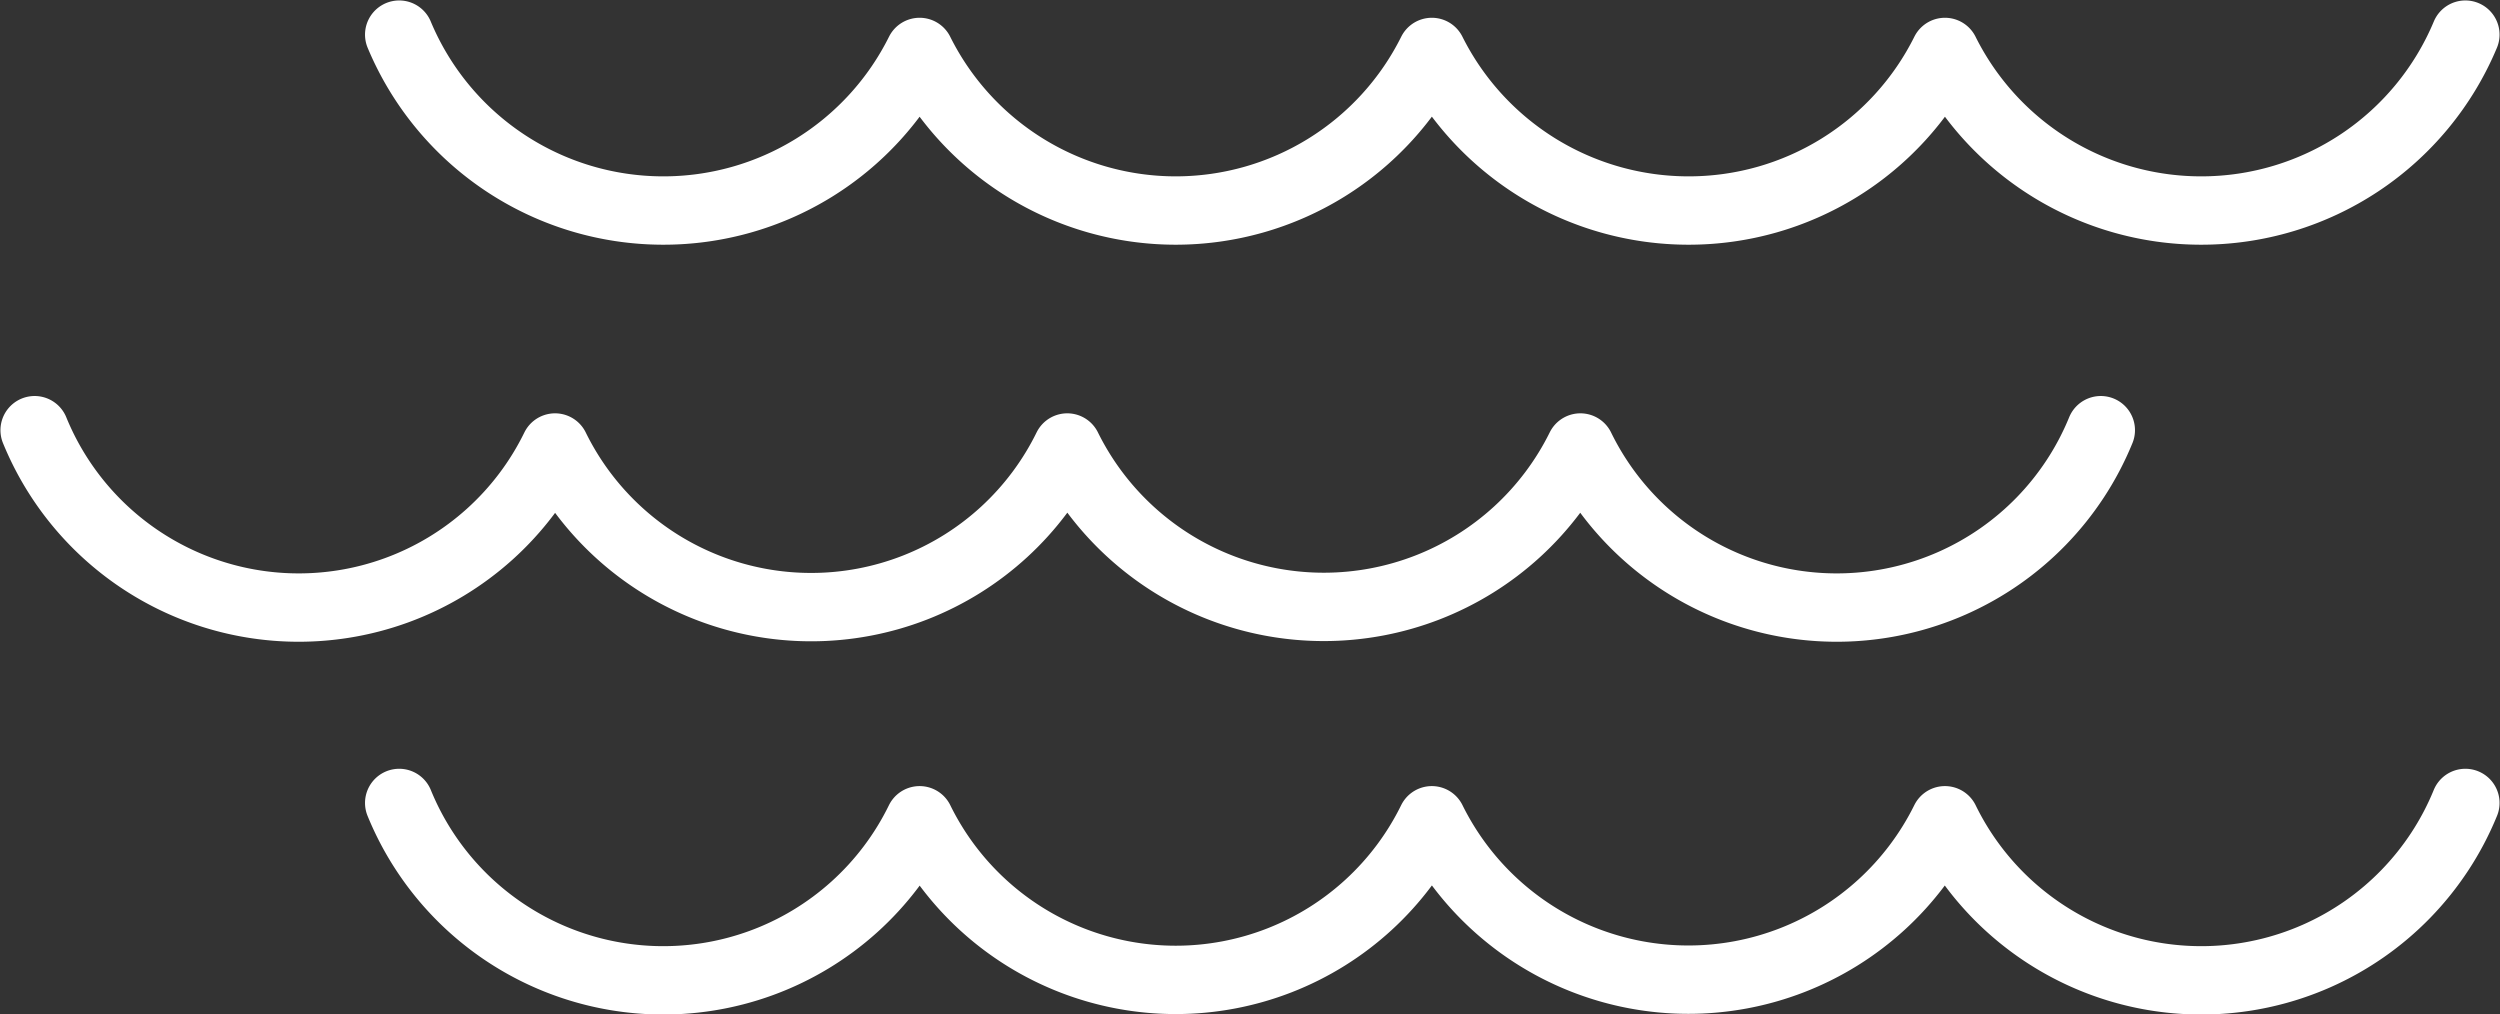
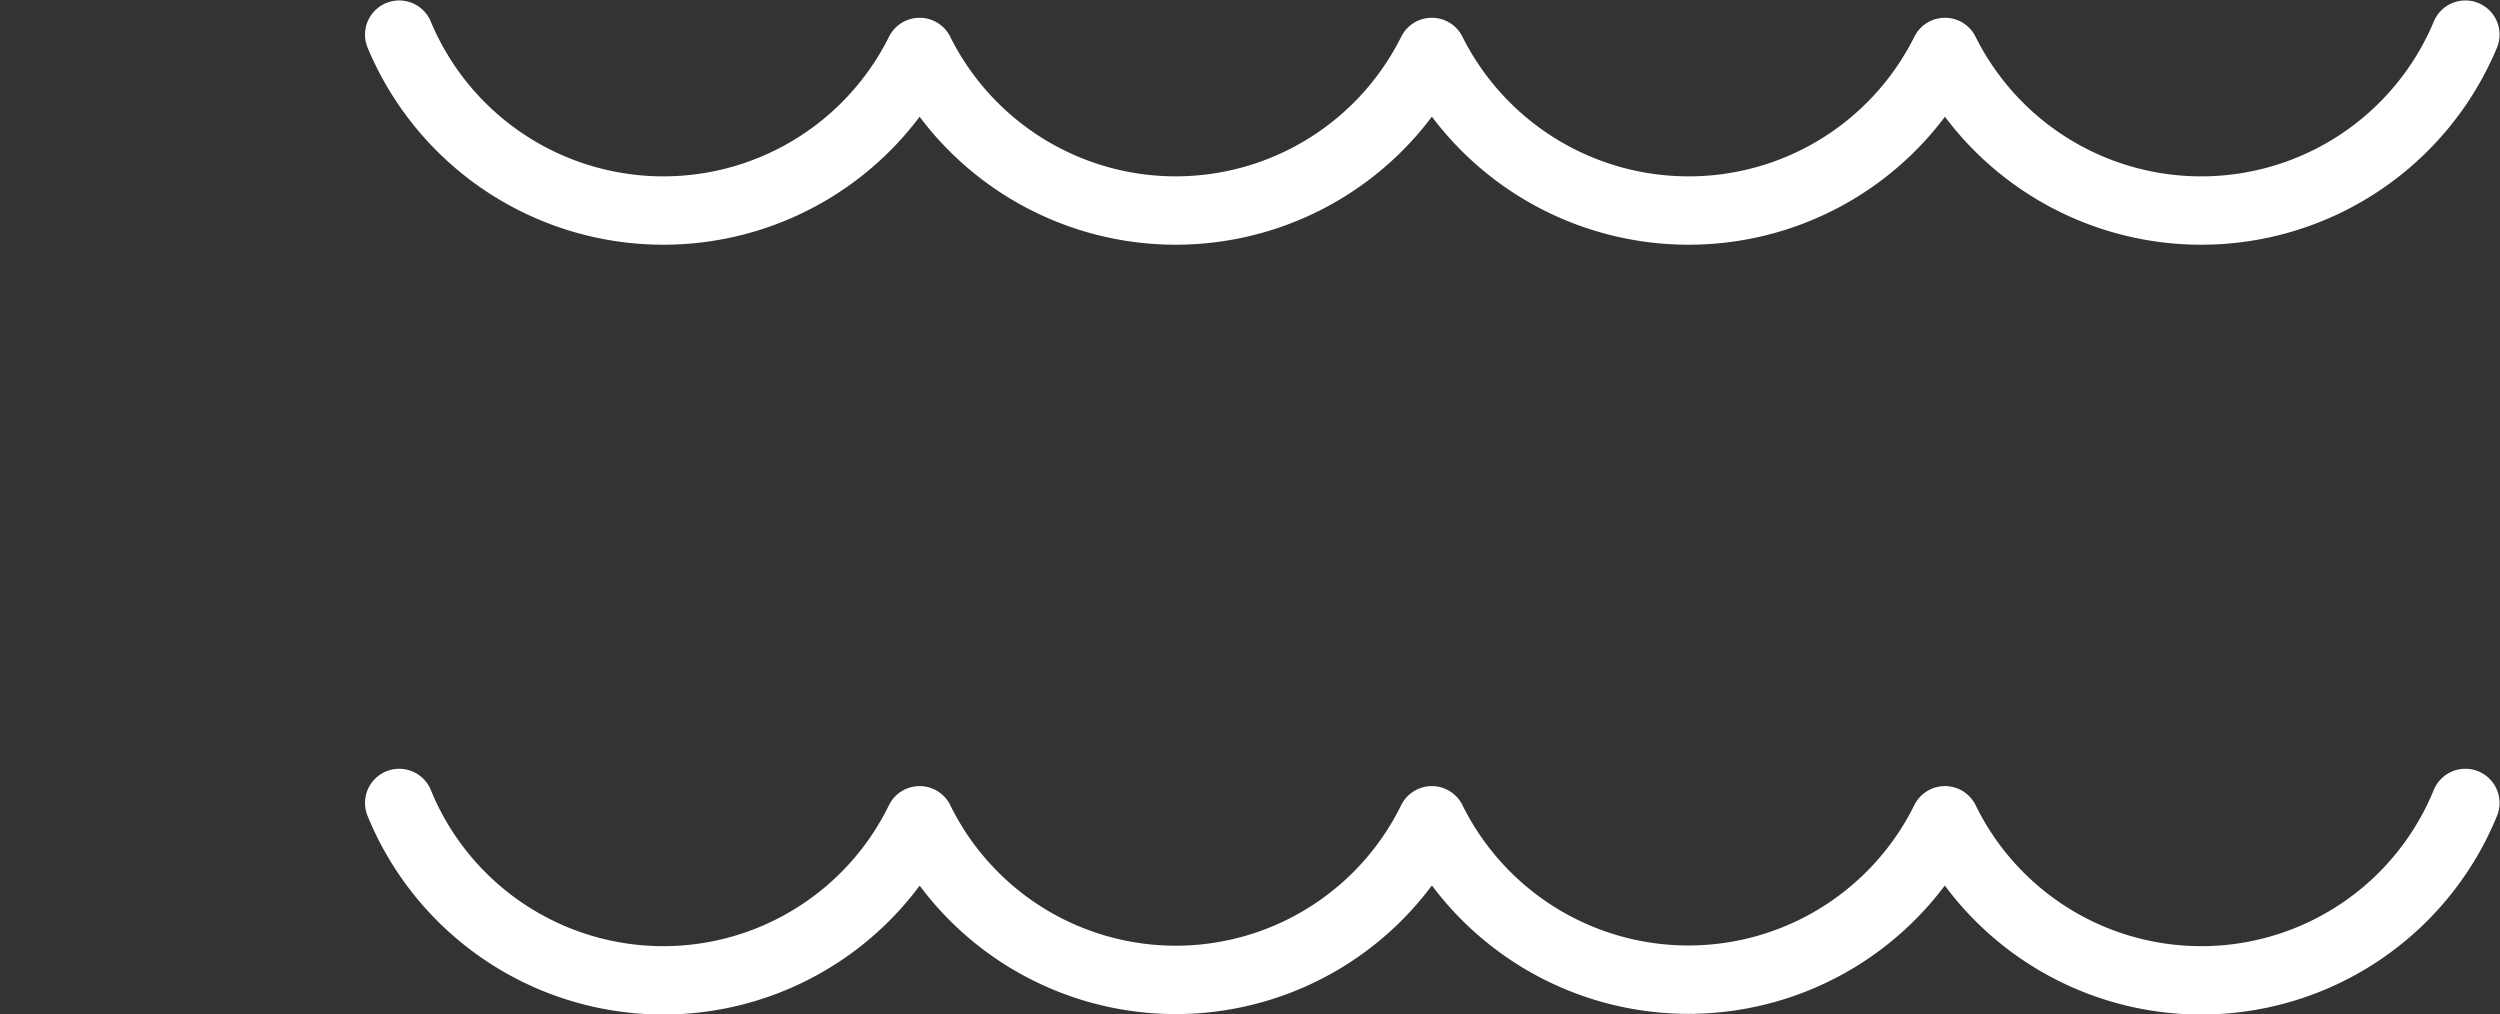
<svg xmlns="http://www.w3.org/2000/svg" viewBox="0 0 27.43 11.13">
  <rect x="0" y="0" width="27.43" height="11.13" fill="#333333" stroke="none" />
  <defs>
    <style>.cls-1{fill:none;stroke:#fff;stroke-linecap:round;stroke-linejoin:round;stroke-width:0.75px;}</style>
  </defs>
  <title>Badeteich</title>
  <g id="Ebene_2" data-name="Ebene 2">
    <g id="Ebene_1-2" data-name="Ebene 1">
-       <path class="cls-1" d="M23.05,4.72a3.13,3.13,0,0,1-5.71.19,3.14,3.14,0,0,1-5.63,0,3.13,3.13,0,0,1-5.62,0A3.13,3.13,0,0,1,.38,4.72" />
      <path class="cls-1" d="M27.05,8.81A3.13,3.13,0,0,1,21.34,9a3.14,3.14,0,0,1-5.63,0,3.13,3.13,0,0,1-5.62,0,3.13,3.13,0,0,1-5.71-.19" />
      <path class="cls-1" d="M27.05.38a3.14,3.14,0,0,1-2.9,1.93A3.14,3.14,0,0,1,21.34.57a3.14,3.14,0,0,1-2.81,1.74A3.15,3.15,0,0,1,15.71.57,3.14,3.14,0,0,1,12.9,2.31,3.14,3.14,0,0,1,10.09.57,3.14,3.14,0,0,1,7.27,2.31,3.14,3.14,0,0,1,4.38.38" />
    </g>
  </g>
</svg>